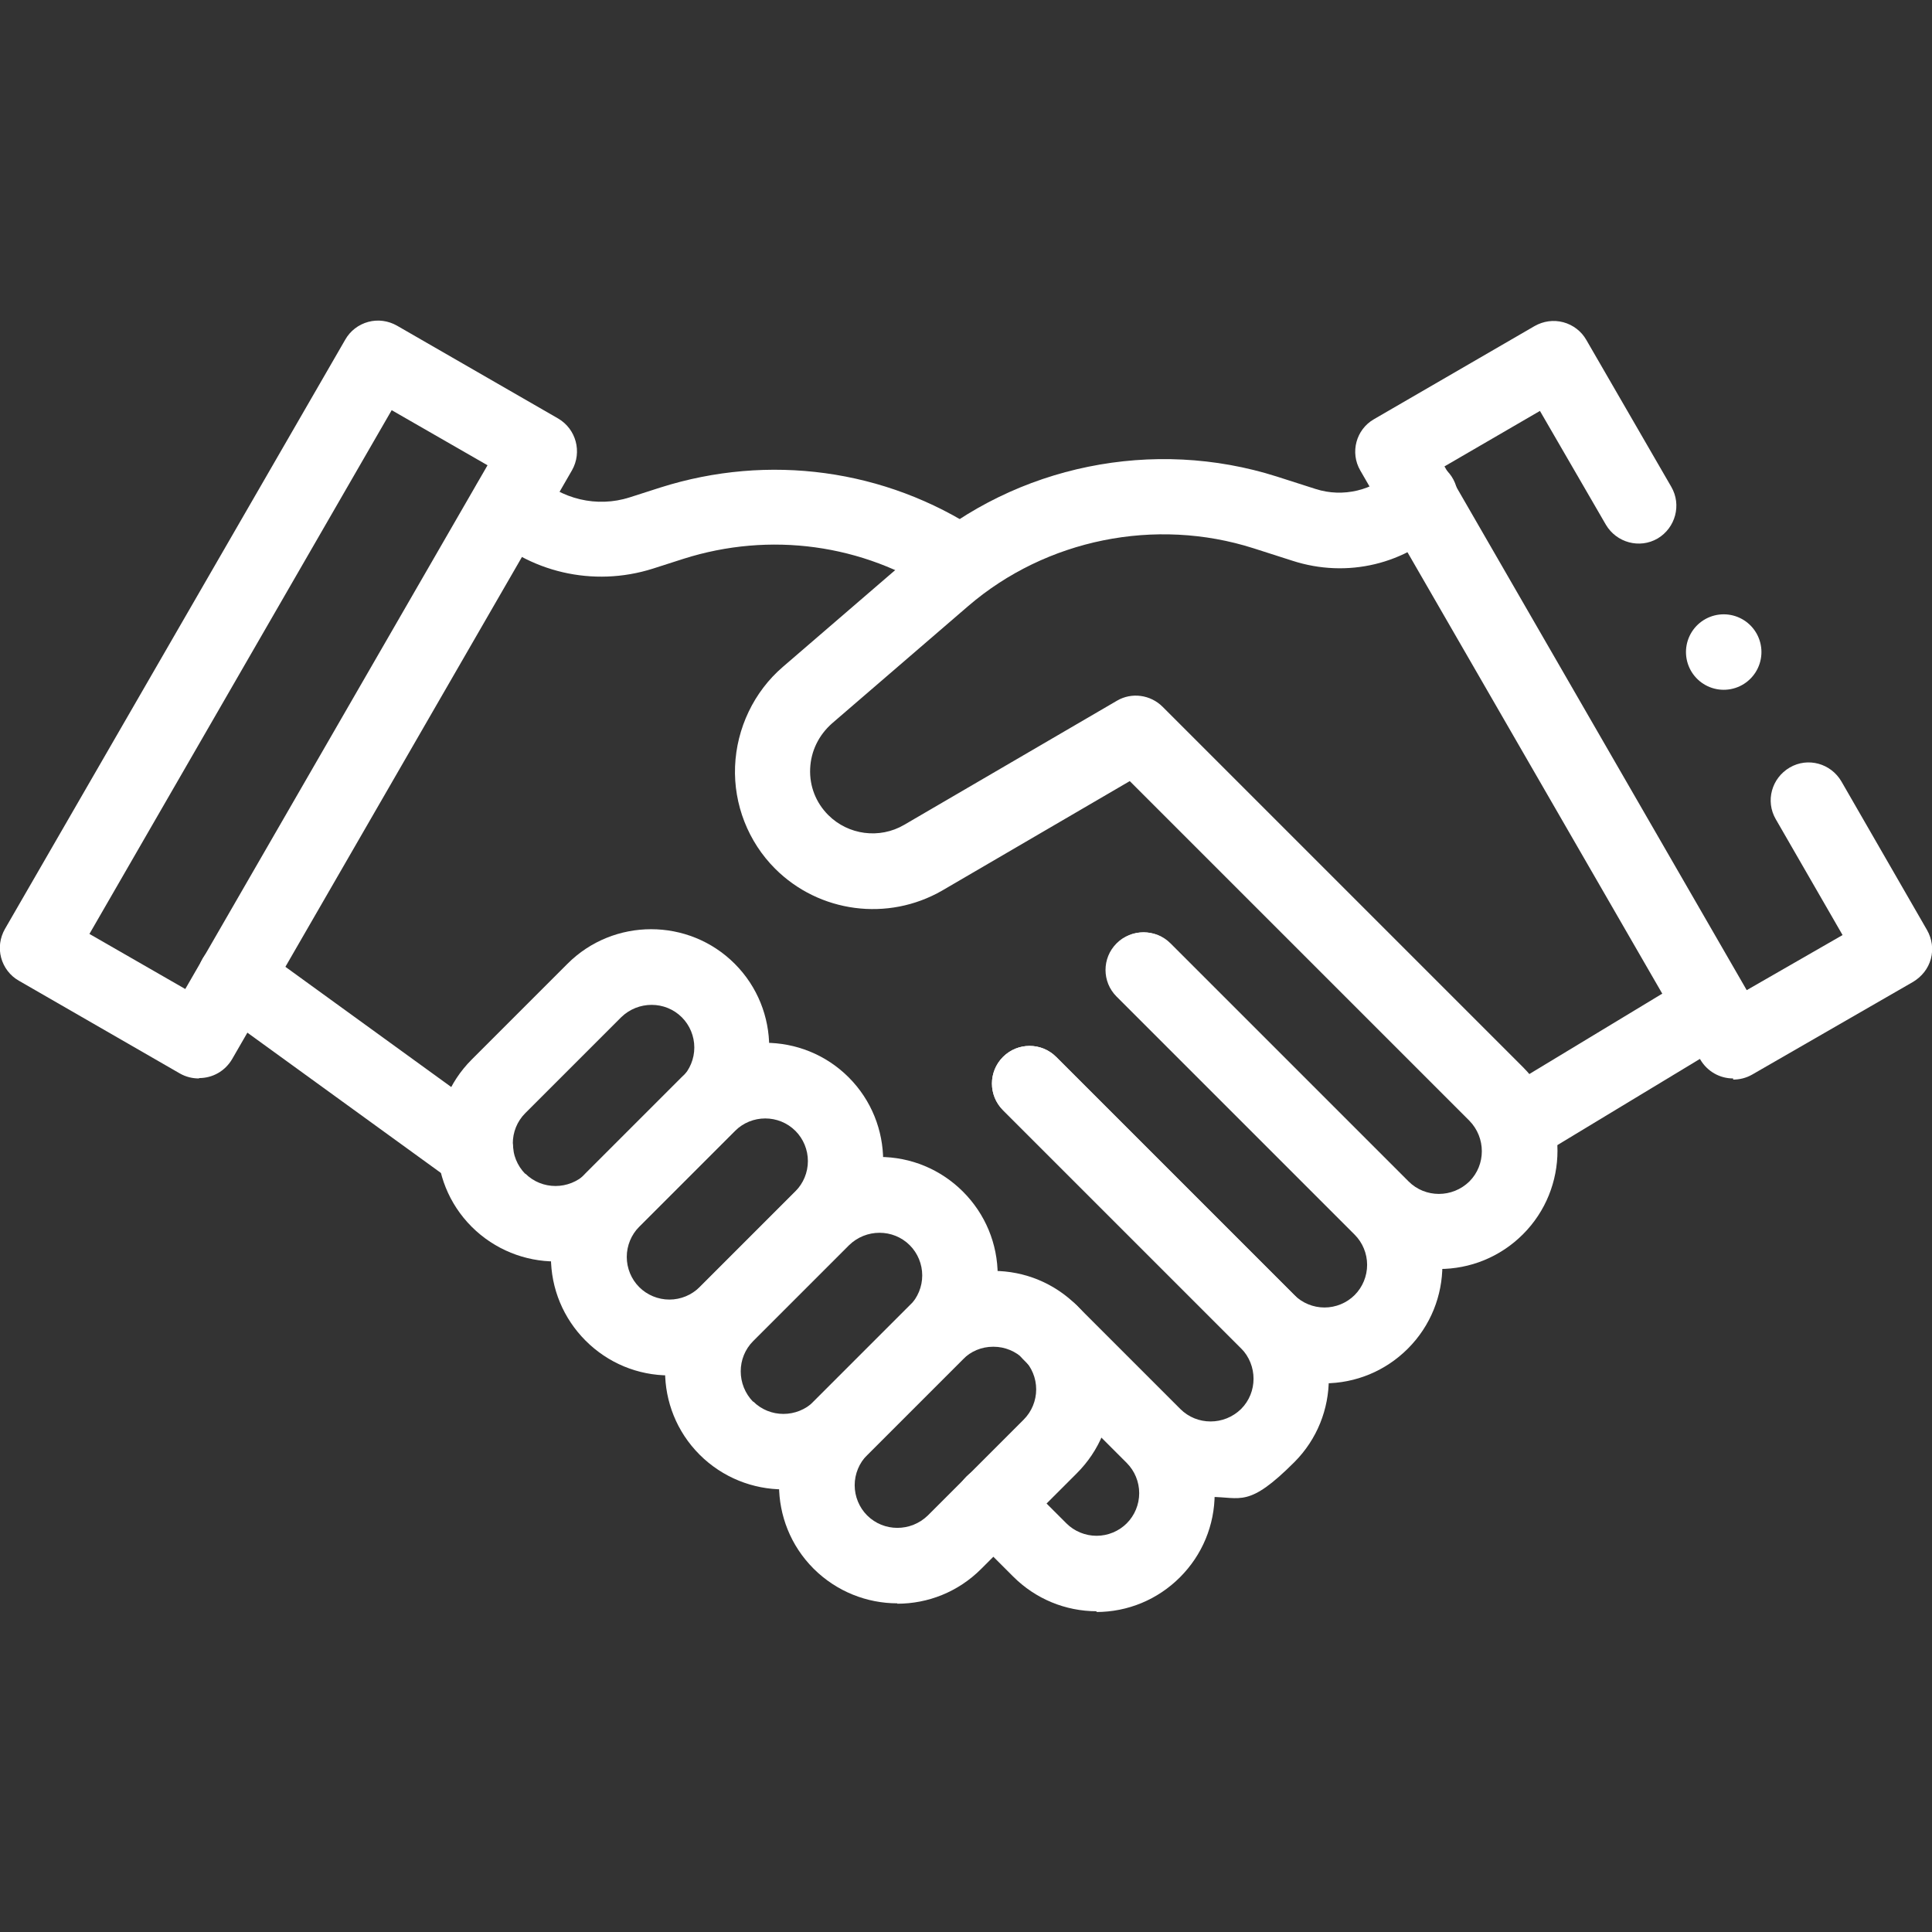
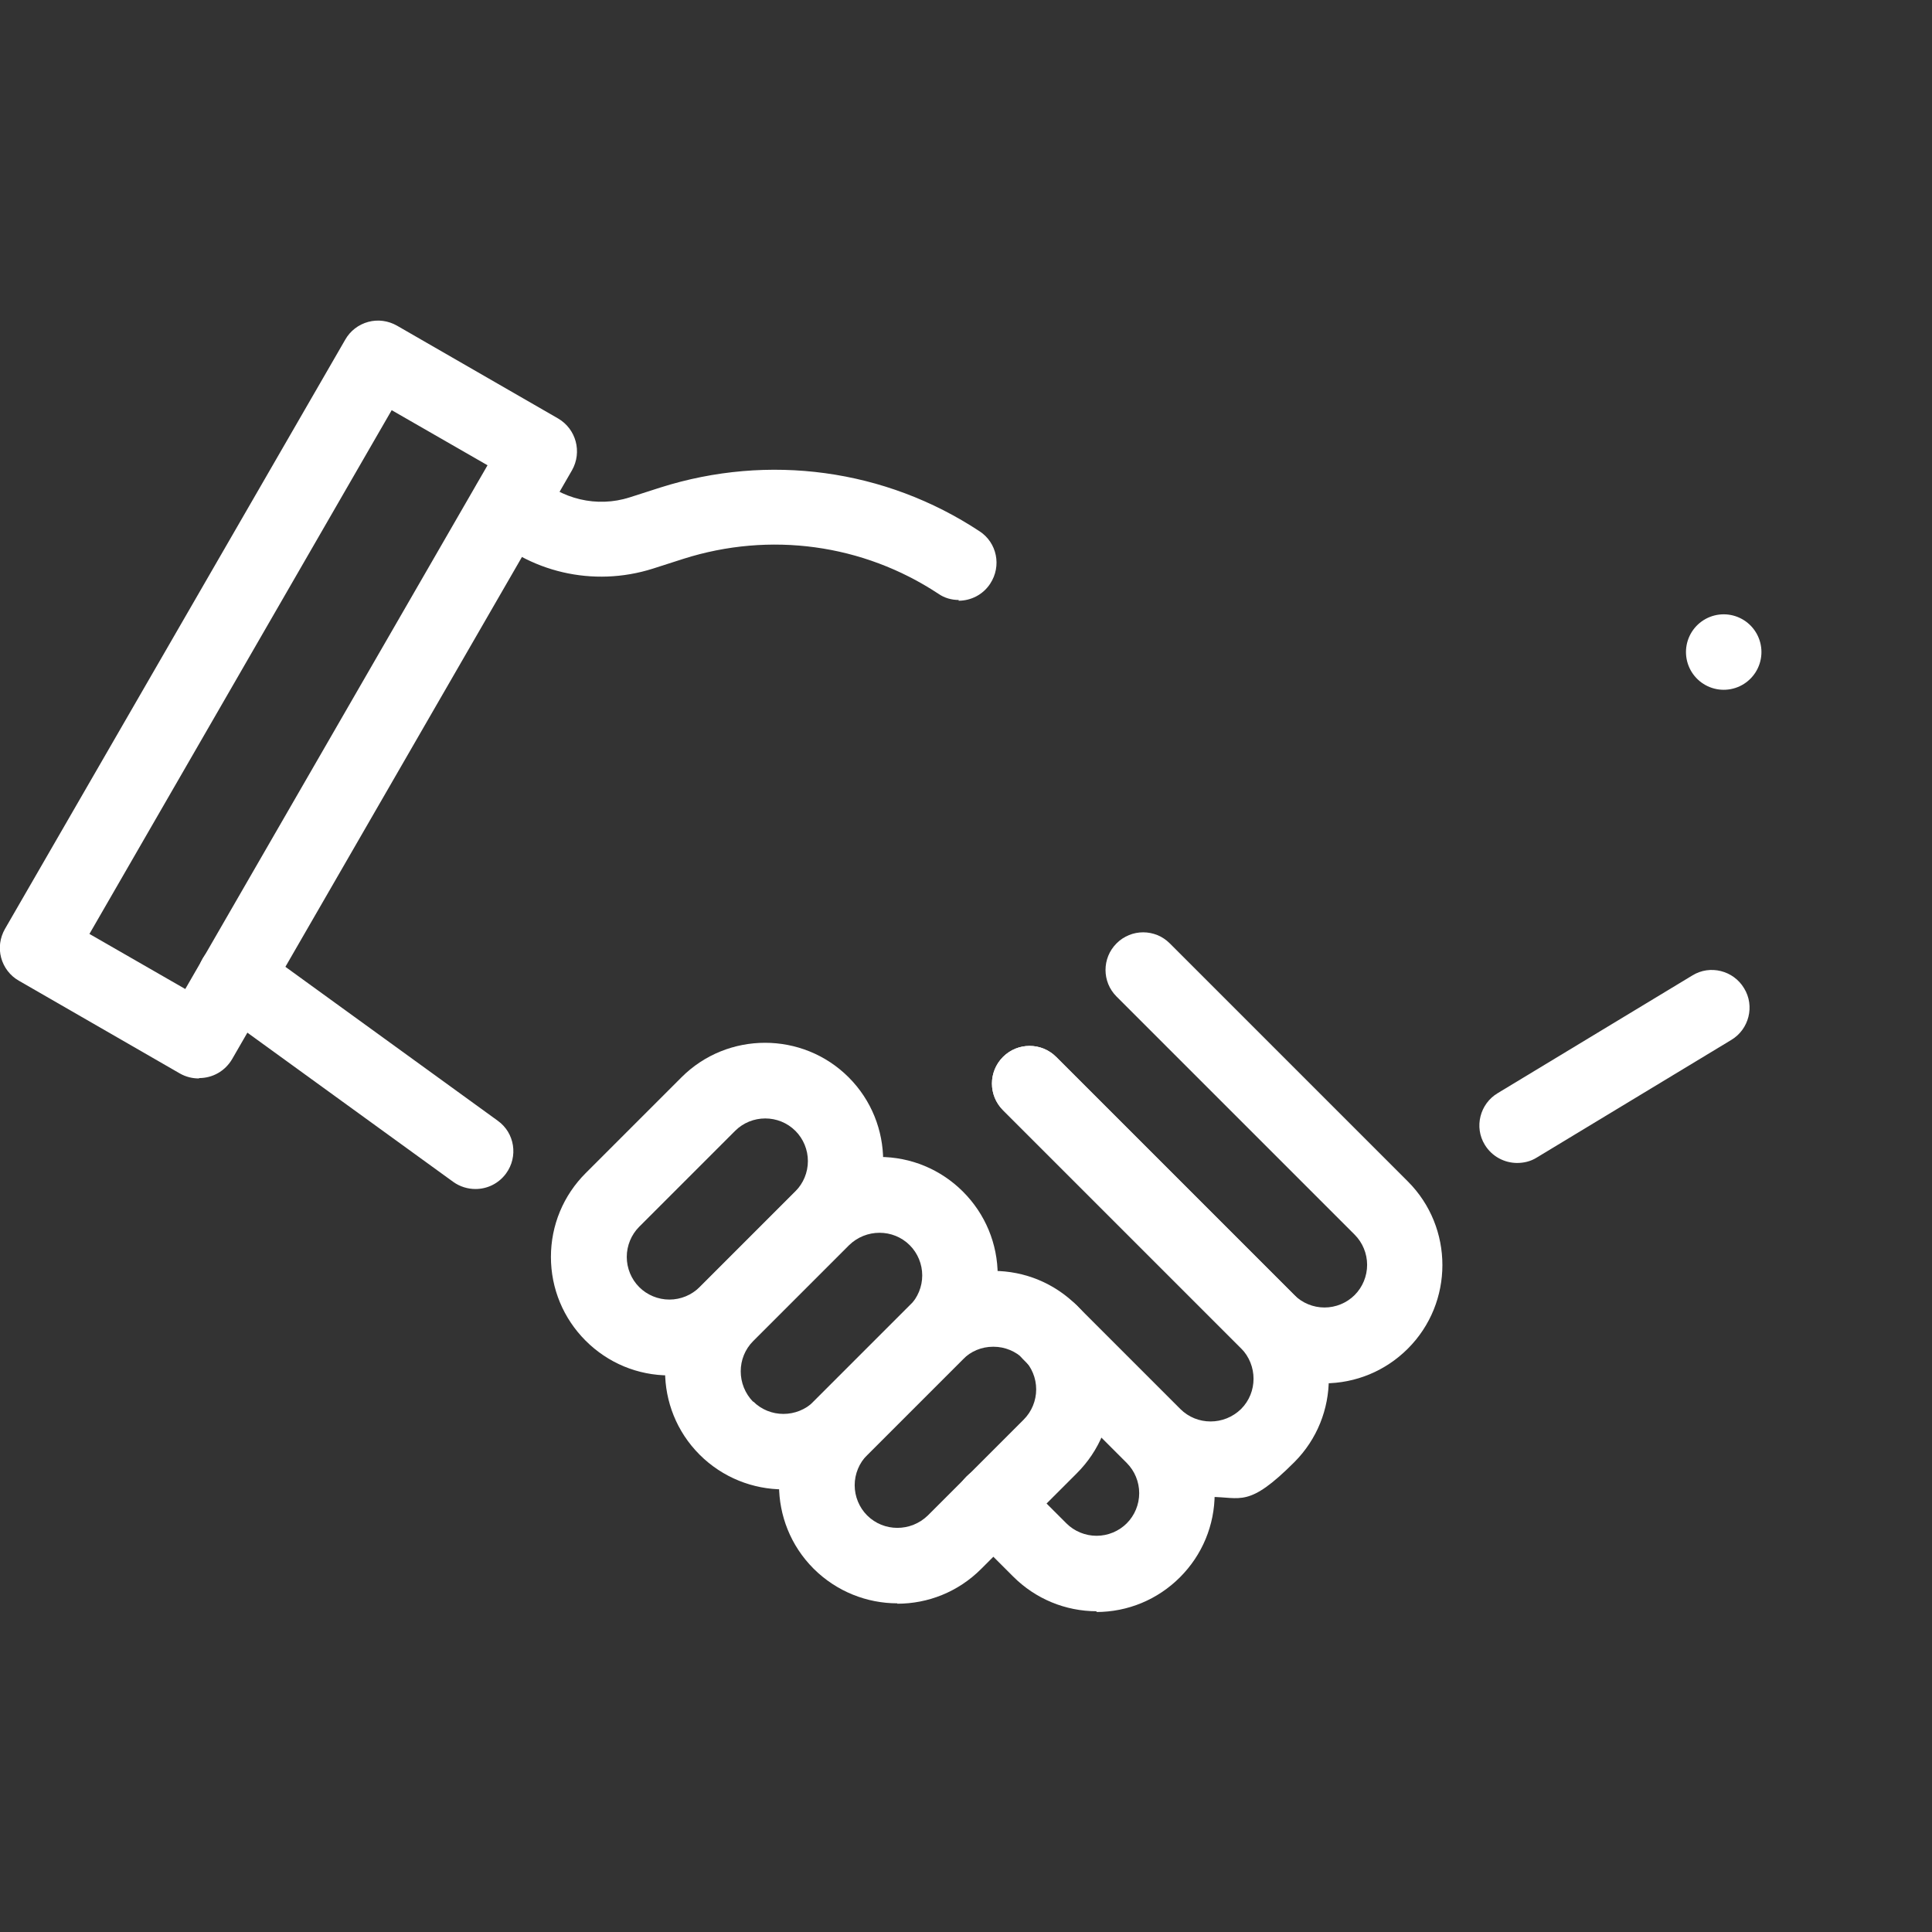
<svg xmlns="http://www.w3.org/2000/svg" viewBox="0 0 512 512" version="1.1" id="Capa_1">
  <rect x="0" y="0" width="512" height="512" fill="#333333" stroke="none" />
  <defs>
    <style>
      .st0 {
        stroke: #fff;
        stroke-linecap: round;
        stroke-linejoin: round;
        stroke-width: 20px;
      }

      .st1 {
        fill: #fff;
      }
    </style>
  </defs>
  <g>
    <path d="M290.7,427c-8.4,0-16.3-3.3-22.2-9.2l-12.4-12.4c-3.9-3.9-3.9-10.2,0-14.1,3.9-3.9,10.2-3.9,14.1,0l12.4,12.4c2.1,2.1,5,3.3,8,3.3s5.9-1.2,8-3.3c2.1-2.1,3.3-5,3.3-8s-1.2-5.9-3.3-8l-27.5-27.5c-3.9-3.9-3.9-10.2,0-14.1,3.9-3.9,10.2-3.9,14.1,0l27.5,27.5c5.9,5.9,9.2,13.8,9.2,22.2s-3.3,16.3-9.2,22.2c-5.9,5.9-13.8,9.2-22.2,9.2Z" class="st1" />
    <path d="M320.9,396.7c-8,0-16.1-3.1-22.2-9.2l-27.5-27.5c-3.9-3.9-3.9-10.2,0-14.1,3.9-3.9,10.2-3.9,14.1,0l27.5,27.5c4.4,4.4,11.6,4.4,16.1,0,4.4-4.4,4.4-11.6,0-16.1l-63.1-63.1c-3.9-3.9-3.9-10.2,0-14.1,3.9-3.9,10.2-3.9,14.1,0l63.1,63.1c12.2,12.2,12.2,32.1,0,44.3s-14.1,9.2-22.2,9.2Z" class="st1" />
    <path d="M351.1,366.5c-8.4,0-16.3-3.3-22.2-9.2l-63.1-63.1c-3.9-3.9-3.9-10.2,0-14.1,3.9-3.9,10.2-3.9,14.1,0l63.1,63.1c2.1,2.1,5,3.3,8,3.3s5.9-1.2,8-3.3c2.1-2.1,3.3-5,3.3-8s-1.2-5.9-3.3-8l-63.1-63.1c-3.9-3.9-3.9-10.2,0-14.1,3.9-3.9,10.2-3.9,14.1,0l63.1,63.1c12.2,12.2,12.2,32.1,0,44.3-5.9,5.9-13.8,9.2-22.2,9.2Z" class="st1" />
-     <path d="M147.2,334.3c-8,0-16.1-3.1-22.2-9.2t0,0c-12.2-12.2-12.2-32.1,0-44.3l25.4-25.4c12.2-12.2,32.1-12.2,44.3,0s12.2,32.1,0,44.3l-25.4,25.4c-6.1,6.1-14.1,9.2-22.2,9.2ZM139.2,311c4.4,4.4,11.6,4.4,16.1,0l25.4-25.4c2.1-2.1,3.3-5,3.3-8s-1.2-5.9-3.3-8c-4.4-4.4-11.6-4.4-16.1,0l-25.4,25.4c-4.4,4.4-4.4,11.6,0,16.1h0Z" class="st1" />
    <path d="M177.4,364.5c-8.4,0-16.3-3.3-22.2-9.2h0s0,0,0,0c-5.9-5.9-9.2-13.8-9.2-22.2s3.3-16.3,9.2-22.2l25.4-25.4c12.2-12.2,32.1-12.2,44.3,0,12.2,12.2,12.2,32.1,0,44.3l-25.4,25.4c-5.9,5.9-13.8,9.2-22.2,9.2ZM202.8,296.4c-2.9,0-5.8,1.1-8,3.3l-25.4,25.4c-2.1,2.1-3.3,5-3.3,8s1.2,5.9,3.3,8t0,0c2.1,2.1,5,3.3,8,3.3s5.9-1.2,8-3.3l25.4-25.4c2.1-2.1,3.3-5,3.3-8s-1.2-5.9-3.3-8c-2.2-2.2-5.1-3.3-8-3.3Z" class="st1" />
    <path d="M207.6,394.7c-8,0-16.1-3.1-22.2-9.2h0c-12.2-12.2-12.2-32.1,0-44.3l25.4-25.4c5.9-5.9,13.8-9.2,22.2-9.2s16.3,3.3,22.2,9.2c5.9,5.9,9.2,13.8,9.2,22.2s-3.3,16.3-9.2,22.2l-25.4,25.4c-6.1,6.1-14.1,9.2-22.2,9.2ZM199.6,371.4c4.4,4.4,11.6,4.4,16.1,0l25.4-25.4c2.1-2.1,3.3-5,3.3-8s-1.2-5.9-3.3-8c-4.4-4.4-11.6-4.4-16.1,0l-25.4,25.4c-4.4,4.4-4.4,11.6,0,16.1h0Z" class="st1" />
    <path d="M237.8,424.9c-8,0-16.1-3.1-22.2-9.2-12.2-12.2-12.2-32.1,0-44.3l25.4-25.4c5.9-5.9,13.8-9.2,22.2-9.2s16.3,3.3,22.2,9.2c5.9,5.9,9.2,13.8,9.2,22.2s-3.3,16.3-9.2,22.2l-25.4,25.4c-6.1,6.1-14.1,9.2-22.2,9.2ZM263.2,356.9c-3.1,0-5.9,1.2-8,3.3l-25.4,25.4c-2.1,2.1-3.3,5-3.3,8s1.2,5.9,3.3,8c4.4,4.4,11.6,4.4,16.1,0l25.4-25.4c2.1-2.1,3.3-5,3.3-8s-1.2-5.9-3.3-8c-2.1-2.1-5-3.3-8-3.3Z" class="st1" />
-     <path d="M381.4,336.4c-8,0-16.1-3.1-22.2-9.2l-63.1-63.1c-3.9-3.9-3.9-10.2,0-14.1,3.9-3.9,10.2-3.9,14.1,0l63.1,63.1c4.4,4.4,11.6,4.4,16.1,0,4.4-4.4,4.4-11.6,0-16.1l-90-90-49.7,29c-14.4,8.3-32.6,5.9-44.3-5.8-7.1-7.1-11-17-10.6-27.1.4-10.1,5-19.8,12.7-26.4l36.1-31.1c25.8-22.3,62.1-29.7,94.8-19.3l10.3,3.3c7.2,2.3,15.2.4,20.6-4.9,3.9-3.9,10.2-3.9,14.1,0,3.9,3.9,3.9,10.2,0,14.1-10.8,10.8-26.4,14.5-40.9,9.8l-10.3-3.3c-26-8.3-55-2.4-75.6,15.3l-36.1,31.1c-3.5,3.1-5.6,7.3-5.8,12-.2,4.6,1.5,9,4.8,12.3,5.3,5.3,13.6,6.4,20.1,2.6l56.4-32.9c3.9-2.3,8.9-1.6,12.1,1.6l95.5,95.5c12.2,12.2,12.2,32.1,0,44.3-6.1,6.1-14.1,9.2-22.2,9.2Z" class="st1" />
    <path d="M402.1,308.2c-3.4,0-6.7-1.7-8.6-4.8-2.9-4.7-1.3-10.9,3.4-13.7l51.6-31.2c4.7-2.9,10.9-1.3,13.7,3.4,2.9,4.7,1.3,10.9-3.4,13.7l-51.6,31.2c-1.6,1-3.4,1.4-5.2,1.4Z" class="st1" />
    <path d="M126,315.1c-2,0-4.1-.6-5.9-1.9l-63.6-46.1c-4.5-3.2-5.5-9.5-2.2-14,3.2-4.5,9.5-5.5,14-2.2l63.6,46.1c4.5,3.2,5.5,9.5,2.2,14-2,2.7-5,4.1-8.1,4.1Z" class="st1" />
    <path d="M254.1,159c-1.9,0-3.8-.5-5.5-1.7-19.9-13.1-44.5-16.5-67.5-9.2l-8.1,2.6c-15.8,5-32.9,1-44.8-10.4-4-3.8-4.1-10.2-.2-14.1,3.8-4,10.2-4.1,14.1-.2,6.6,6.3,16.1,8.6,24.8,5.8l8.1-2.6c28.7-9.1,59.6-4.9,84.6,11.6,4.6,3,5.9,9.2,2.8,13.9-1.9,2.9-5.1,4.5-8.4,4.5Z" class="st1" />
-     <path d="M459.3,285.8c-3.5,0-6.8-1.8-8.7-5l-90.1-156.1c-2.8-4.8-1.1-10.9,3.6-13.6l42.6-24.7c2.3-1.3,5-1.7,7.6-1,2.6.7,4.8,2.4,6.1,4.7l22.5,38.9c2.8,4.8,1.1,10.9-3.6,13.7-4.8,2.8-10.9,1.1-13.7-3.6l-17.5-30.2-25.3,14.7,80.1,138.8,25.4-14.6-17.7-30.7c-2.8-4.8-1.1-10.9,3.7-13.7,4.8-2.8,10.9-1.1,13.7,3.7l22.7,39.4c1.3,2.3,1.7,5,1,7.6-.7,2.6-2.4,4.7-4.7,6.1l-42.7,24.6c-1.6.9-3.3,1.3-5,1.3Z" class="st1" />
    <path d="M52.7,285.8c-1.7,0-3.4-.4-5-1.3l-42.7-24.6c-2.3-1.3-4-3.5-4.7-6.1-.7-2.6-.3-5.3,1-7.6L91.5,90c1.3-2.3,3.5-4,6.1-4.7,2.6-.7,5.3-.3,7.6,1l42.7,24.6c4.8,2.8,6.4,8.9,3.7,13.7l-90.1,156.1c-1.9,3.2-5.2,5-8.7,5ZM23.7,247.5l25.4,14.6,80.1-138.8-25.4-14.6L23.7,247.5Z" class="st1" />
  </g>
  <line y2="172.8" x2="456.8" y1="172.8" x1="456.8" class="st0" />
</svg>